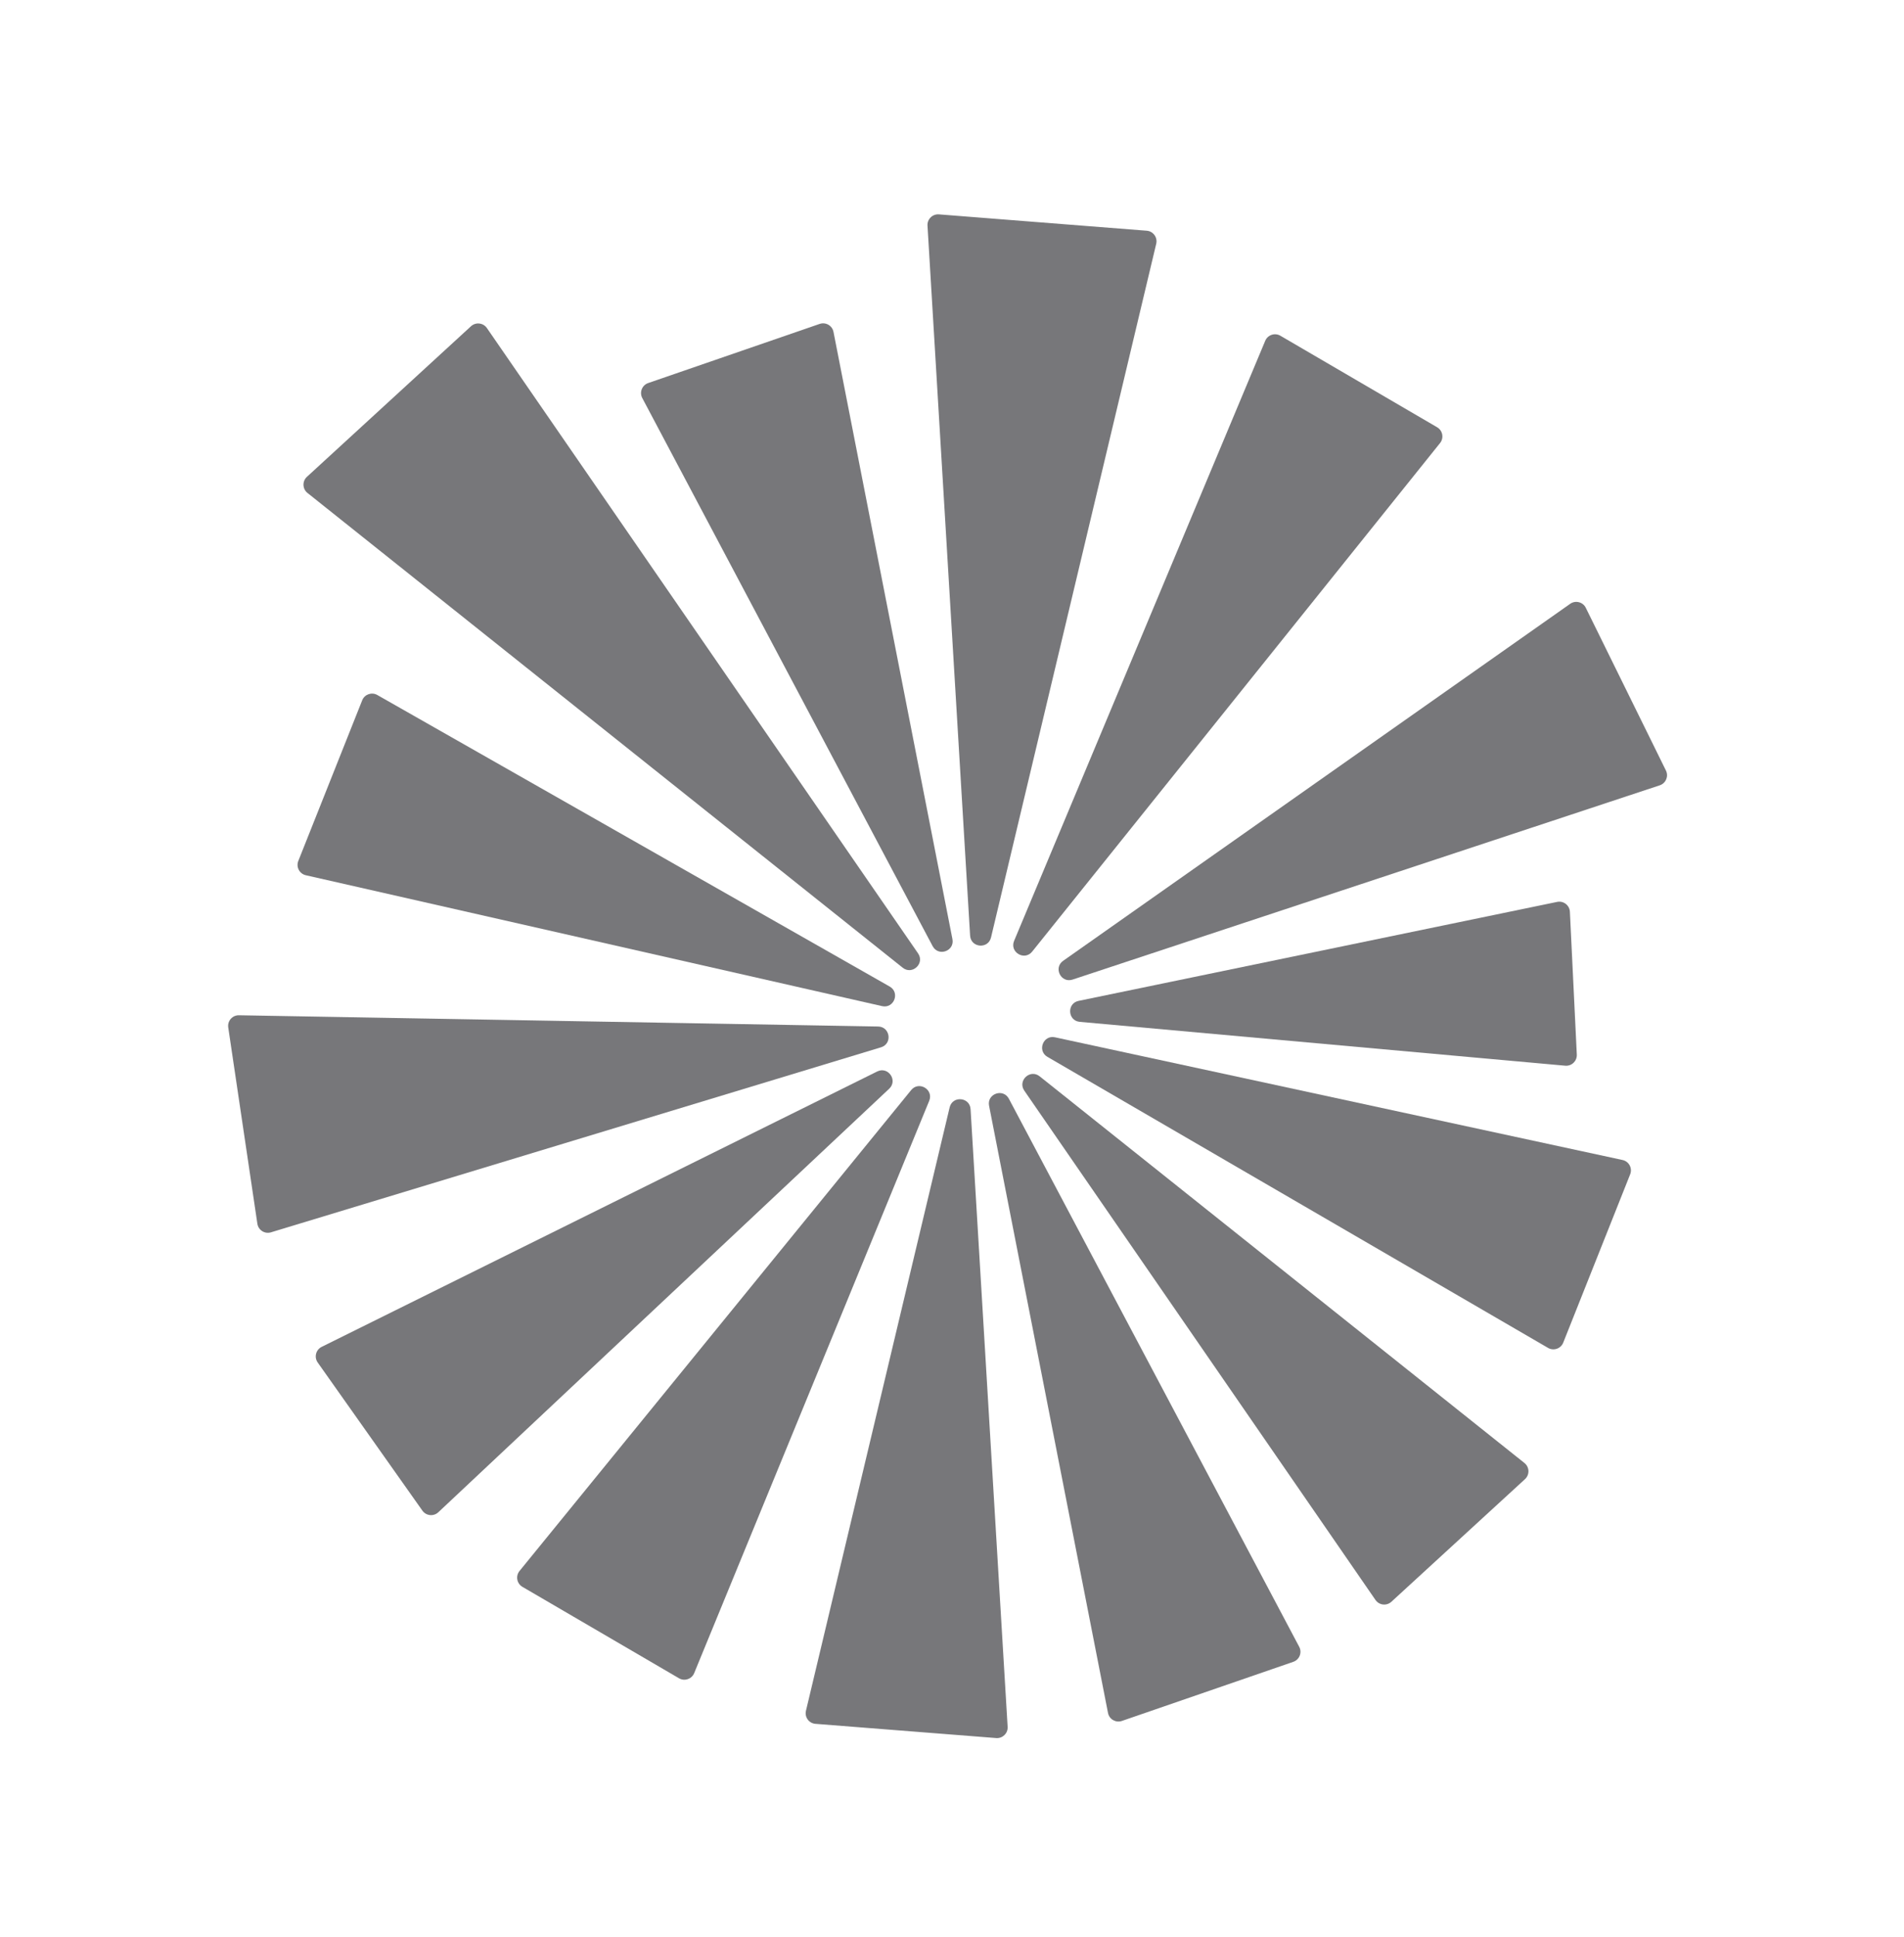
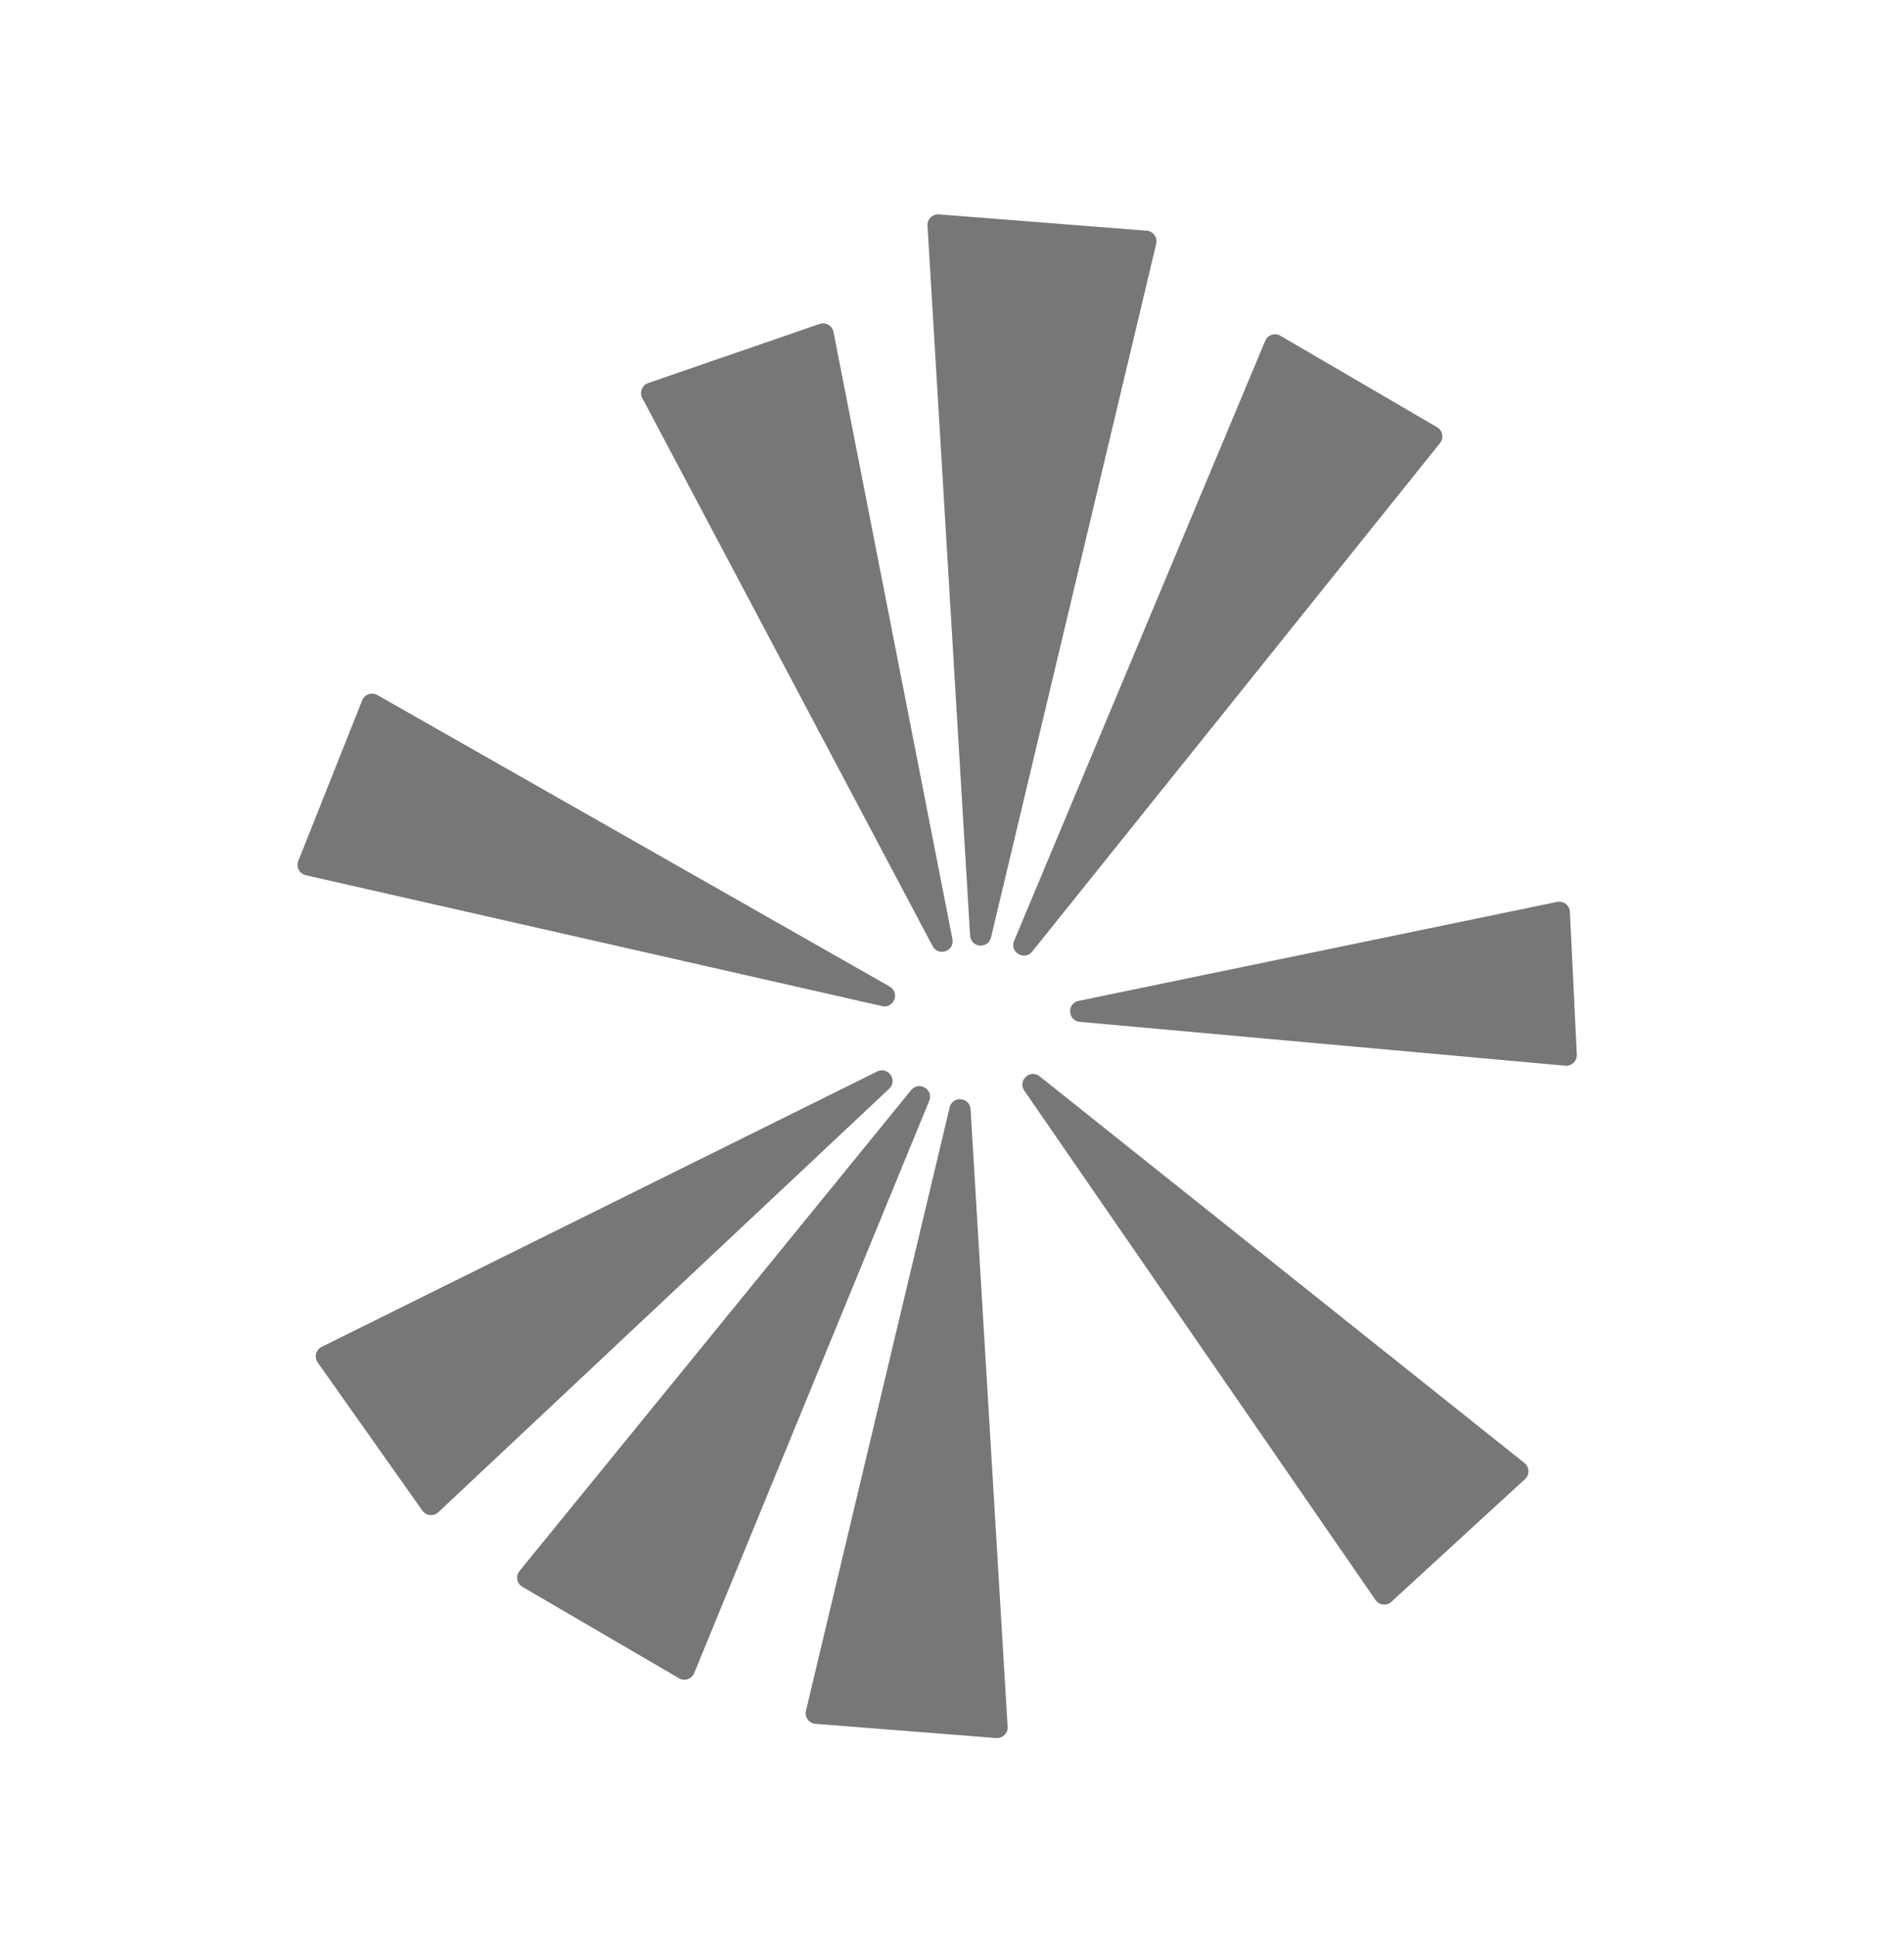
<svg xmlns="http://www.w3.org/2000/svg" width="1076" height="1094" viewBox="0 0 1076 1094" fill="none">
  <g opacity="0.8">
    <path d="M538.243 530.442L471.033 187.481C470.333 183.906 466.634 181.776 463.19 182.963L366.318 216.353C362.835 217.553 361.247 221.58 362.972 224.835L527.053 534.406C530.286 540.505 539.57 537.216 538.243 530.442Z" fill="#404145" fill-opacity="0.89" />
-     <path d="M558.952 624.565L626.161 967.525C626.861 971.1 630.56 973.231 634.004 972.044L730.876 938.654C734.359 937.454 735.948 933.427 734.222 930.172L570.141 620.601C566.908 614.502 557.624 617.79 558.952 624.565Z" fill="#404145" fill-opacity="0.89" />
    <path d="M548.23 528.469L524.154 127.428C523.936 123.791 526.982 120.801 530.614 121.086L648.044 130.318C651.717 130.607 654.264 134.107 653.411 137.69L560.055 529.5C558.455 536.215 548.643 535.36 548.23 528.469Z" fill="#404145" fill-opacity="0.89" />
    <path d="M548.498 626.507L569.44 975.363C569.658 979 566.612 981.99 562.981 981.705L460.831 973.674C457.158 973.385 454.611 969.886 455.464 966.302L536.672 625.476C538.272 618.761 548.084 619.617 548.498 626.507Z" fill="#404145" fill-opacity="0.89" />
-     <path d="M518.827 538.504L275.158 185.295C273.089 182.297 268.847 181.818 266.163 184.281L173.453 269.327C170.738 271.817 170.888 276.143 173.769 278.44L510.148 546.603C515.545 550.906 522.747 544.186 518.827 538.504Z" fill="#404145" fill-opacity="0.89" />
    <path d="M578.861 616.04L777.317 903.711C779.386 906.709 783.628 907.188 786.312 904.725L861.819 835.46C864.534 832.969 864.384 828.643 861.504 826.347L587.54 607.941C582.142 603.638 574.941 610.358 578.861 616.04Z" fill="#404145" fill-opacity="0.89" />
    <path d="M573.102 531.416L715.011 192.493C716.411 189.147 720.437 187.8 723.569 189.628L812.152 241.324C815.318 243.172 816.102 247.402 813.808 250.261L583.316 537.489C578.964 542.911 570.417 537.829 573.102 531.416Z" fill="#404145" fill-opacity="0.89" />
    <path d="M525.124 621.78L392.302 945.041C390.917 948.411 386.874 949.779 383.728 947.943L295.23 896.297C292.048 894.44 291.276 890.181 293.603 887.325L514.923 615.71C519.283 610.359 527.748 615.395 525.124 621.78Z" fill="#404145" fill-opacity="0.89" />
    <path d="M502.776 557.223L213.224 392.555C210.057 390.754 206.03 392.168 204.683 395.553L168.579 486.295C167.217 489.718 169.233 493.549 172.825 494.364L498.481 568.29C505.213 569.818 508.776 560.636 502.776 557.223Z" fill="#404145" fill-opacity="0.89" />
-     <path d="M591.927 596.947L874.835 761.334C878.004 763.176 882.069 761.77 883.424 758.365L921.253 663.288C922.624 659.841 920.571 655.989 916.945 655.205L596.209 585.895C589.528 584.451 586.018 593.514 591.927 596.947Z" fill="#404145" fill-opacity="0.89" />
    <path d="M610.219 577.176L884.562 601.94C888.19 602.267 891.271 599.312 891.095 595.674L887.188 515.007C887.01 511.327 883.588 508.675 879.98 509.421L609.543 565.325C602.783 566.722 603.343 576.556 610.219 577.176Z" fill="#404145" fill-opacity="0.89" />
-     <path d="M606.152 553.297L937.965 443.574C941.424 442.431 943.074 438.494 941.464 435.226L896.18 343.311C894.552 340.006 890.357 338.936 887.344 341.056L600.815 542.694C595.17 546.666 599.598 555.464 606.152 553.297Z" fill="#404145" fill-opacity="0.89" />
    <path d="M502.498 614.955L247.71 854.167C245.054 856.66 240.807 856.231 238.704 853.257L179.547 769.593C177.42 766.585 178.481 762.389 181.782 760.753L495.727 605.205C501.913 602.14 507.53 610.23 502.498 614.955Z" fill="#404145" fill-opacity="0.89" />
-     <path d="M497.891 591.548L153.123 696.061C149.617 697.123 145.985 694.824 145.447 691.2L128.986 580.332C128.442 576.665 131.32 573.386 135.027 573.452L496.256 579.807C503.095 579.928 504.437 589.564 497.891 591.548Z" fill="#404145" fill-opacity="0.89" />
  </g>
</svg>